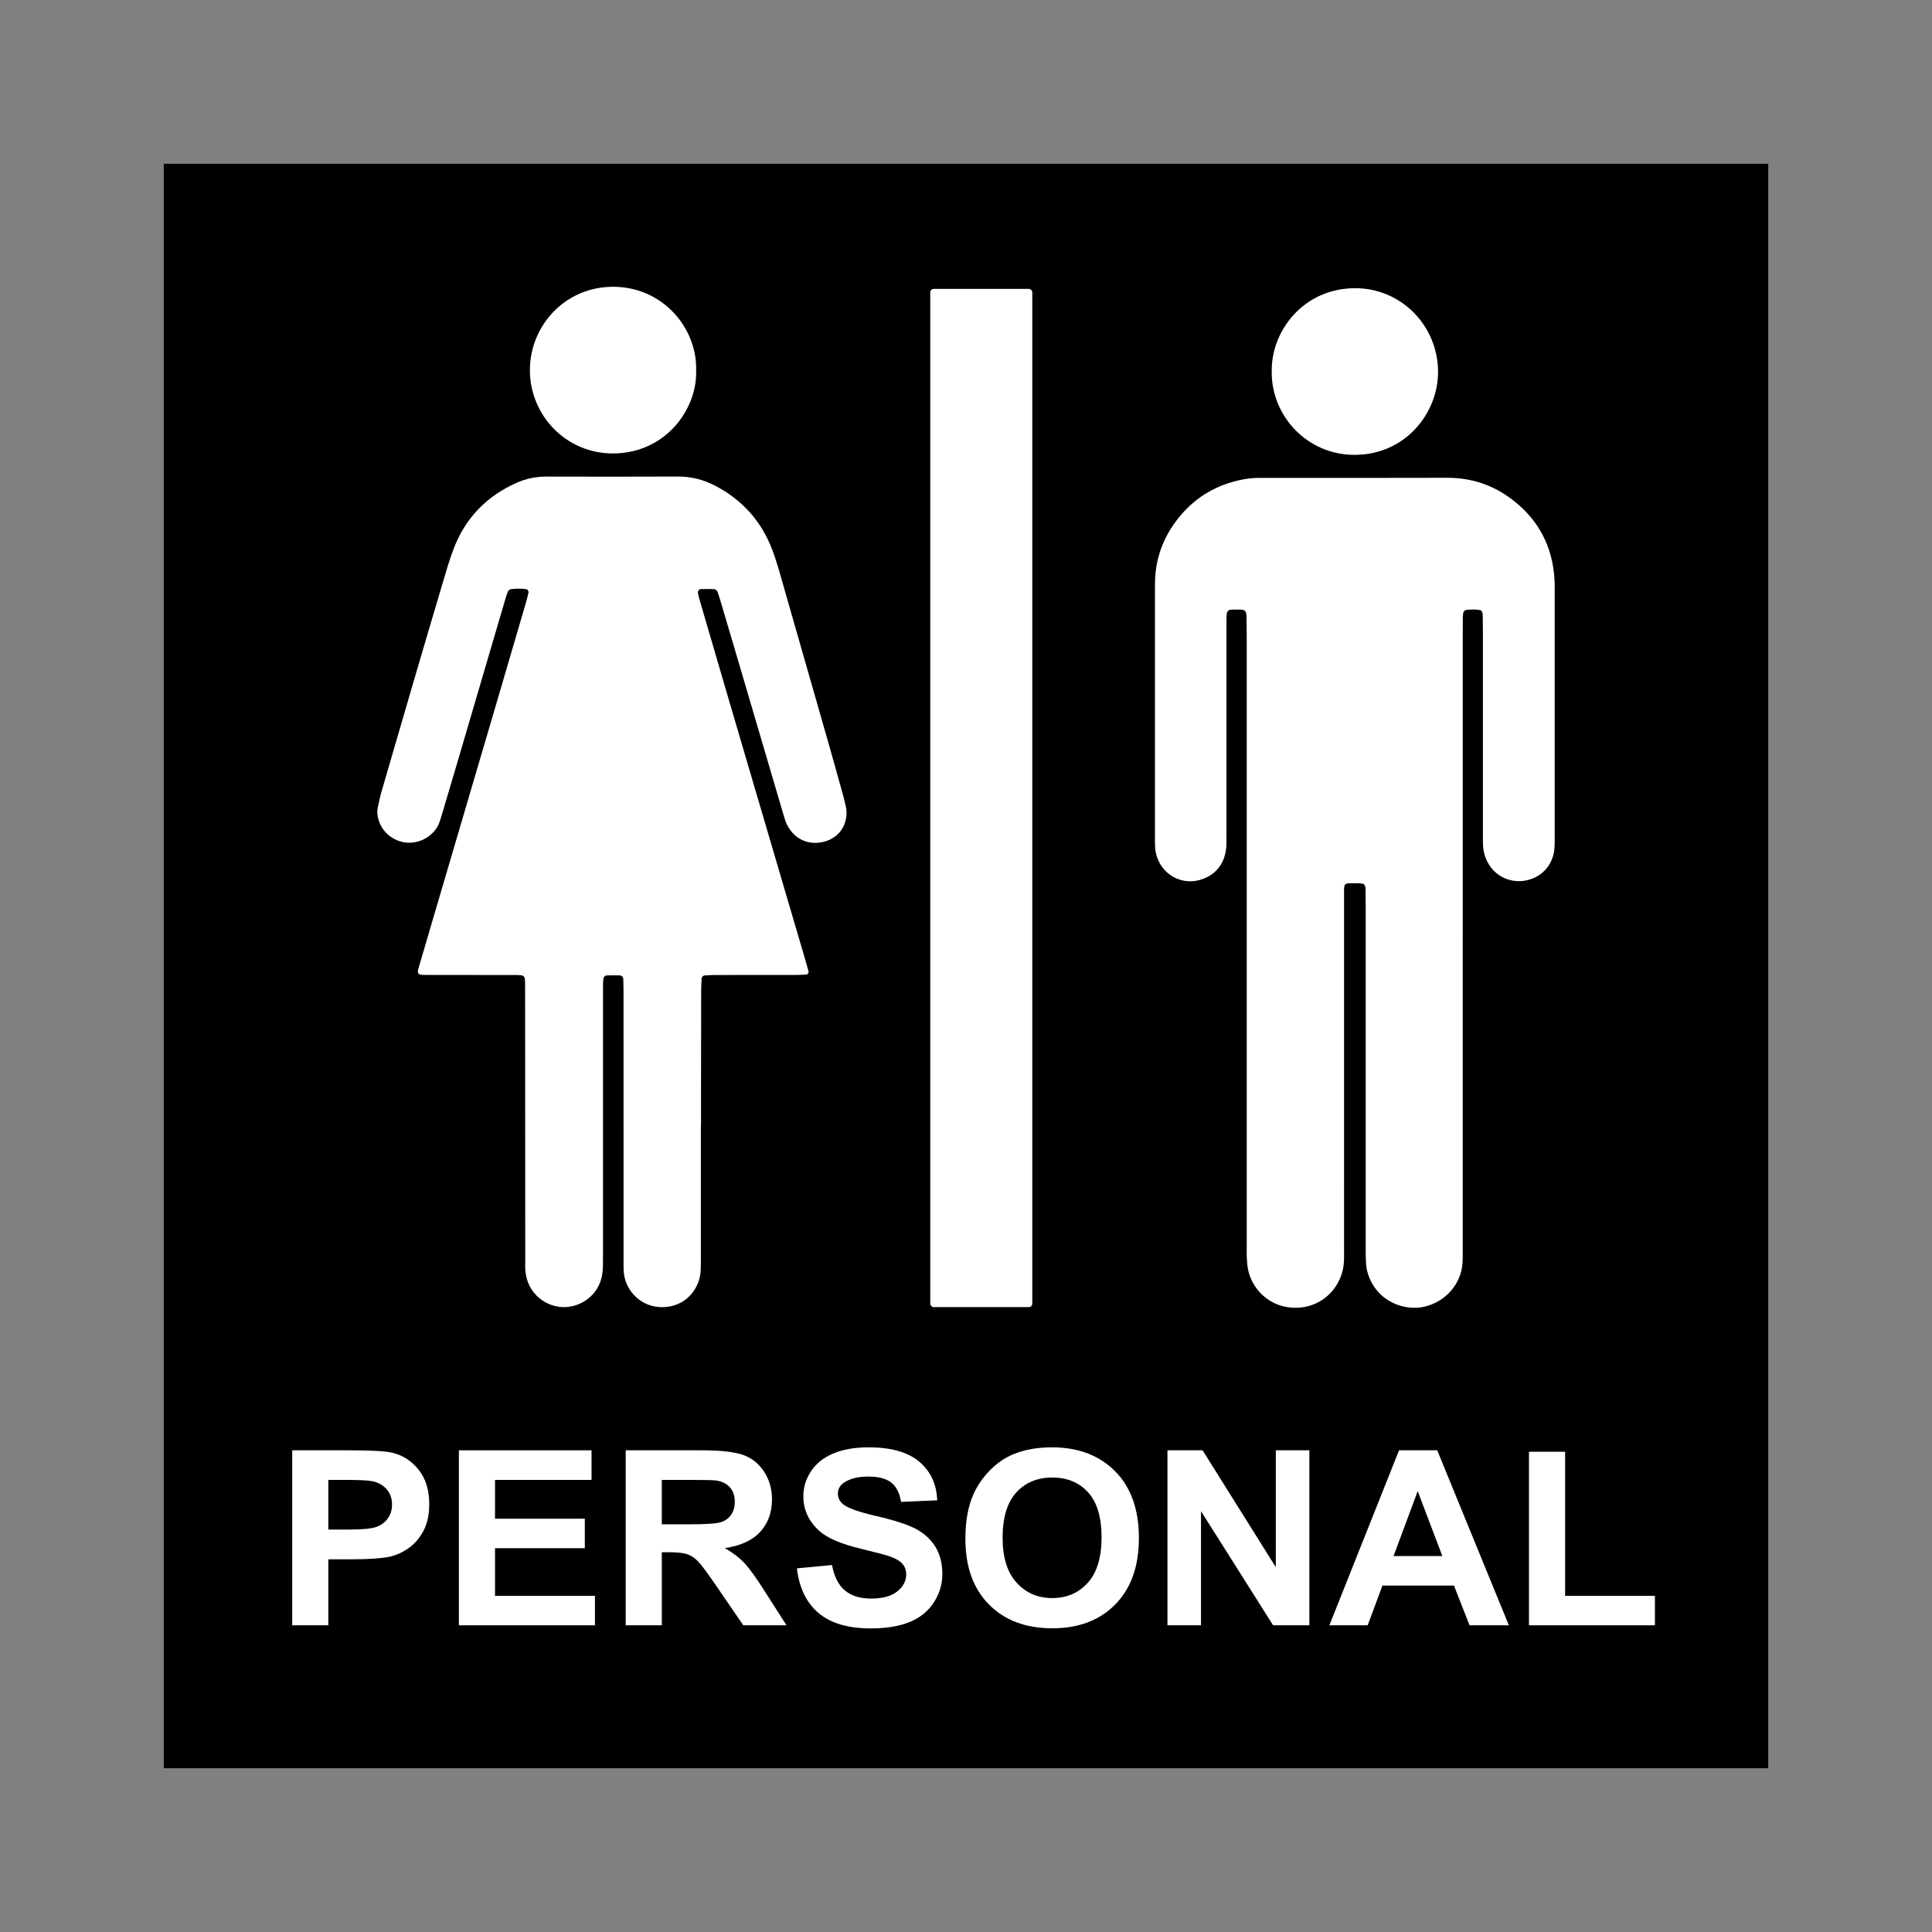
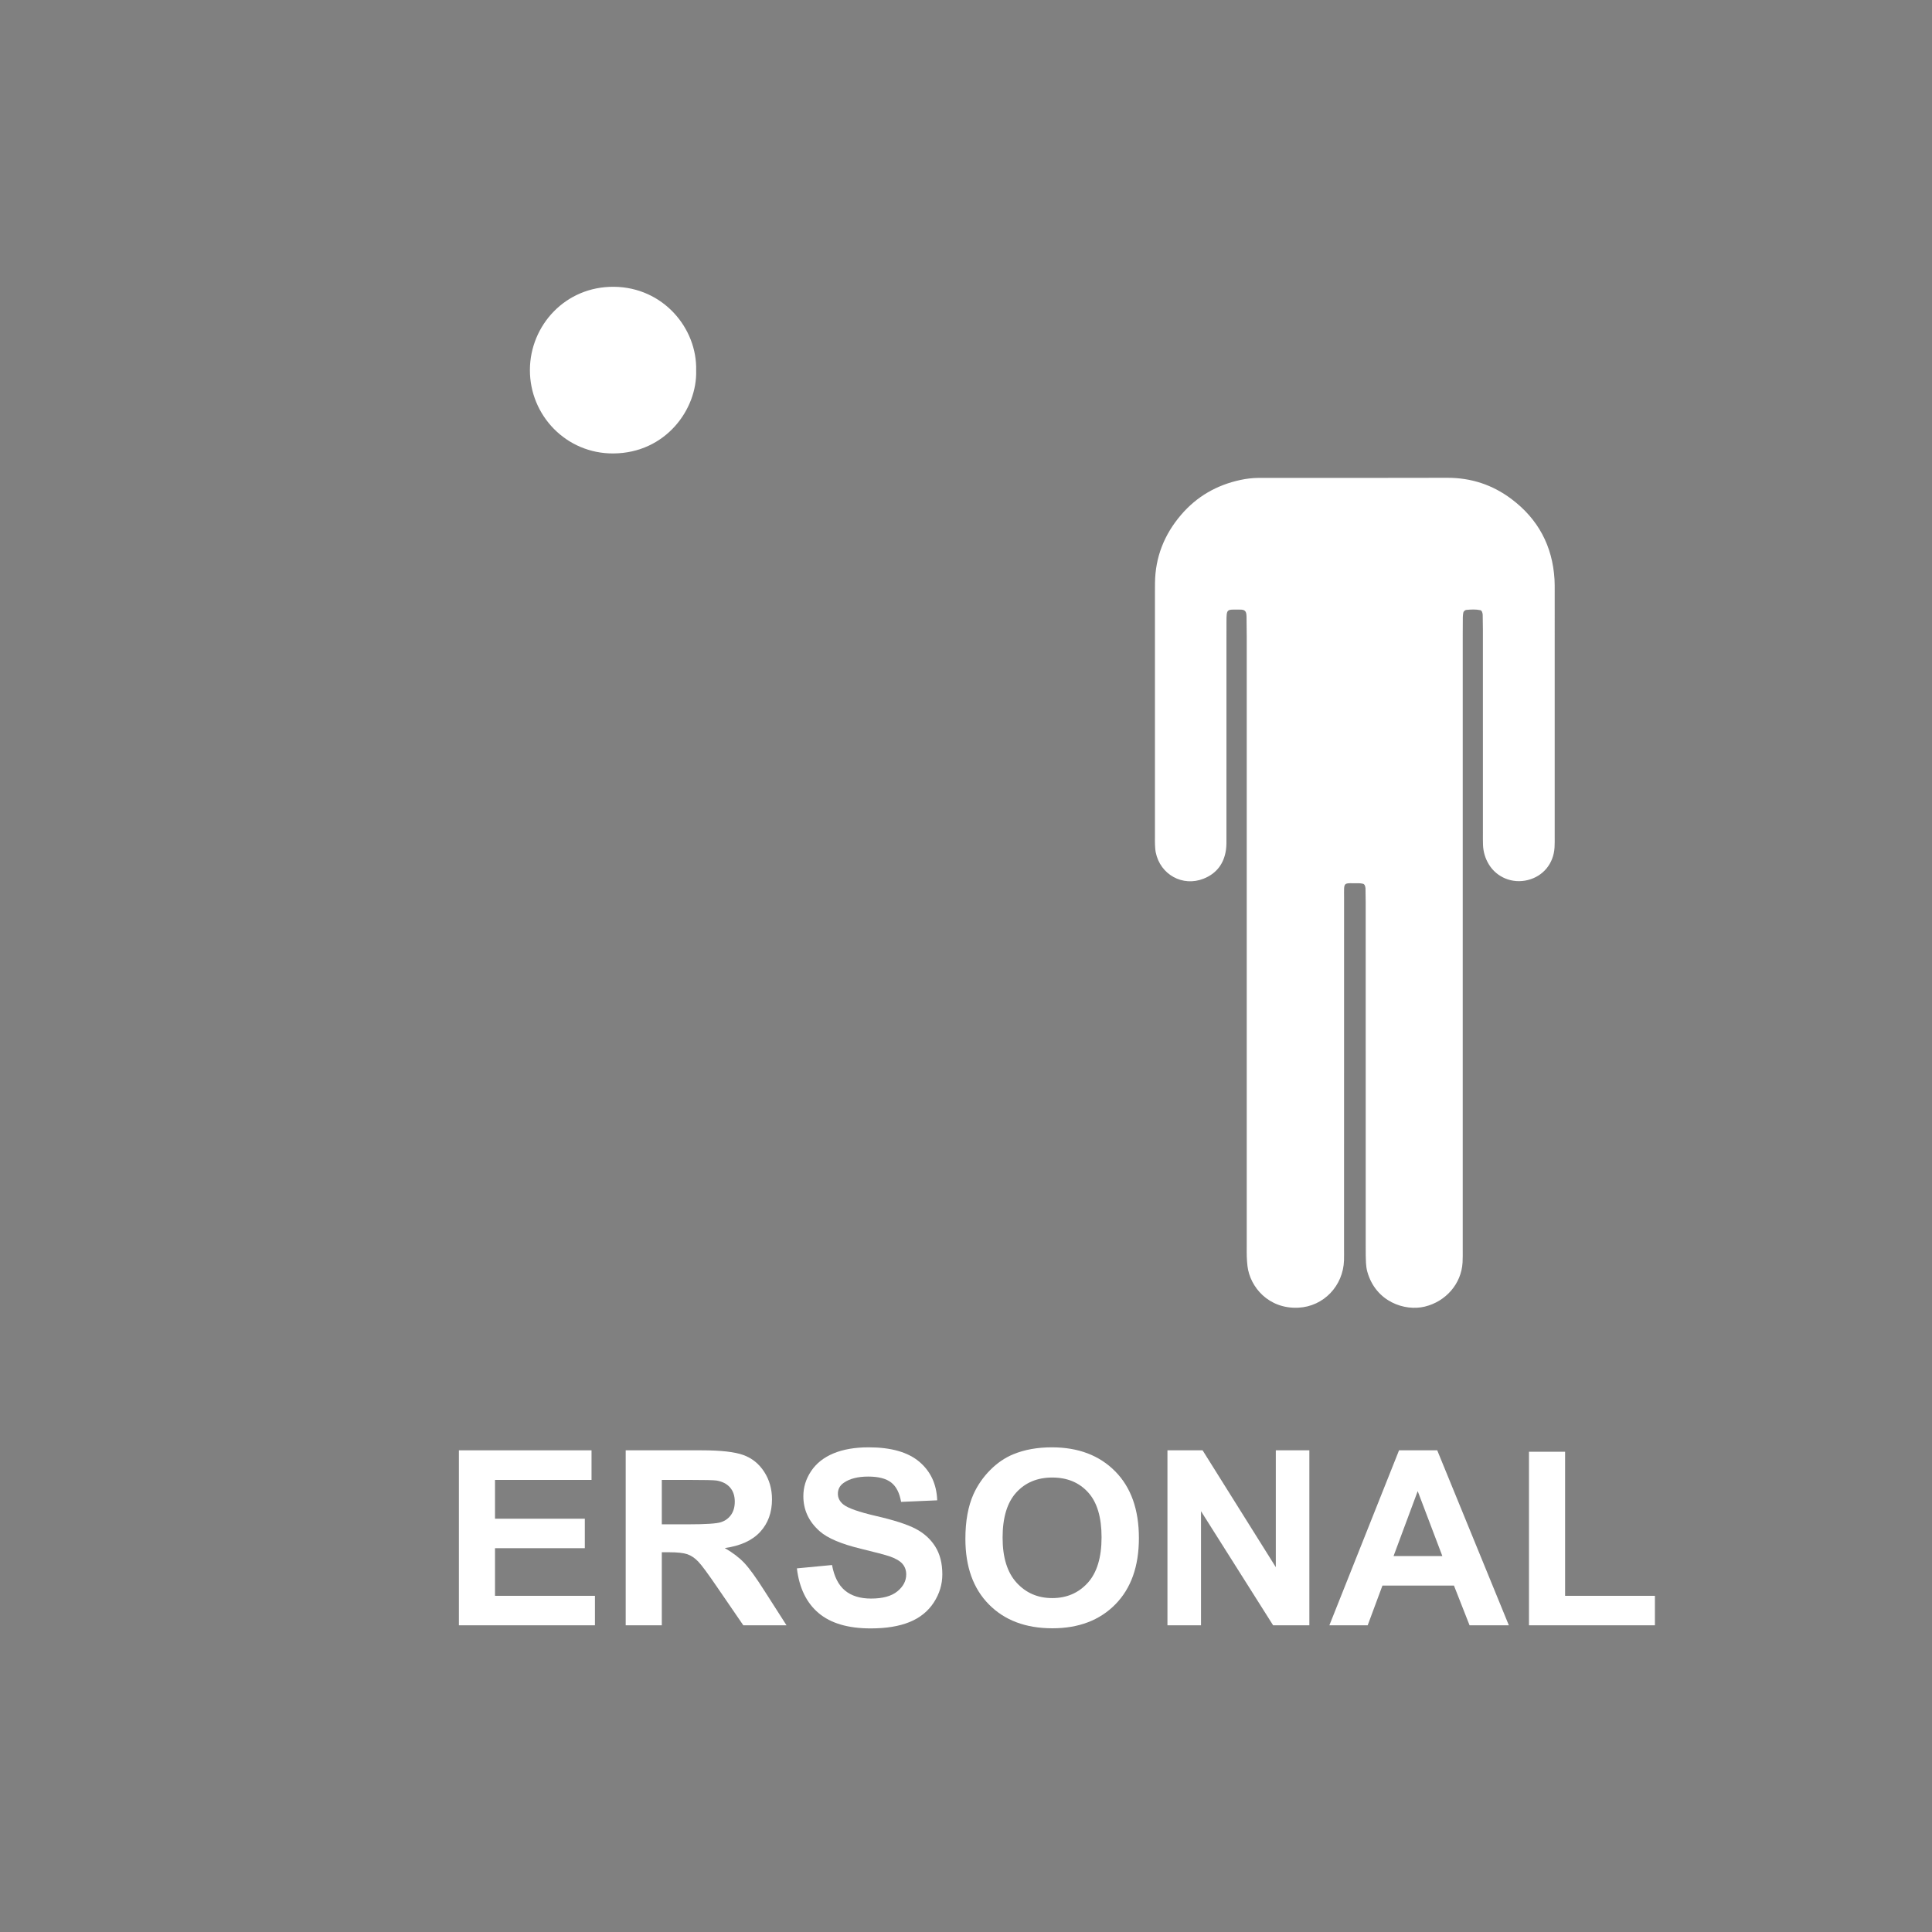
<svg xmlns="http://www.w3.org/2000/svg" id="Layer_2" data-name="Layer 2" viewBox="0 0 2048.003 2048.003">
  <rect x="0" y="0" width="2048.003" height="2048.003" fill="#808080" stroke="none" />
  <defs>
    <style>
      .cls-1, .cls-2, .cls-3 {
        stroke-width: 0px;
      }

      .cls-2 {
        fill: none;
      }

      .cls-3 {
        fill: #fff;
      }
    </style>
  </defs>
  <g id="Layer_1-2" data-name="Layer 1">
    <rect class="cls-2" width="2048.003" height="2048.003" />
    <g>
-       <rect class="cls-1" x="173.608" y="173.609" width="1700.787" height="1700.786" />
      <g>
-         <path class="cls-3" d="M309.761,1722.892v-185.497h61.438c23.283,0,38.459.927,45.533,2.786,10.861,2.781,19.959,8.837,27.289,18.153,7.33,9.322,10.994,21.365,10.994,36.126,0,11.388-2.115,20.966-6.339,28.727-4.224,7.761-9.593,13.855-16.103,18.281s-13.125,7.362-19.853,8.794c-9.141,1.774-22.377,2.658-39.711,2.658h-24.961v69.972h-38.288ZM348.05,1568.775v52.639h20.955c15.085,0,25.174-.969,30.266-2.908,5.087-1.939,9.071-4.98,11.964-9.114,2.887-4.128,4.331-8.938,4.331-14.425,0-6.744-2.024-12.315-6.078-16.699-4.054-4.389-9.183-7.127-15.394-8.224-4.57-.842-13.754-1.268-27.55-1.268h-18.494Z" />
        <path class="cls-3" d="M486.448,1722.892v-185.497h140.598v31.38h-102.315v41.122h95.199v31.257h-95.199v50.487h105.932v31.252h-144.215Z" />
        <path class="cls-3" d="M663.263,1722.892v-185.497h80.577c20.263,0,34.991,1.667,44.174,4.996,9.183,3.335,16.534,9.258,22.053,17.781,5.518,8.523,8.278,18.265,8.278,29.228,0,13.919-4.181,25.414-12.544,34.48-8.368,9.071-20.87,14.787-37.511,17.147,8.278,4.725,15.112,9.913,20.497,15.565,5.391,5.652,12.656,15.687,21.797,30.112l23.155,36.19h-45.788l-27.683-40.366c-9.828-14.425-16.555-23.512-20.178-27.267-3.622-3.75-7.457-6.323-11.511-7.718-4.054-1.39-10.478-2.088-19.272-2.088h-7.761v77.44h-38.283ZM701.546,1615.847h28.327c18.366,0,29.835-.762,34.405-2.28,4.57-1.518,8.15-4.134,10.733-7.846,2.589-3.707,3.883-8.347,3.883-13.919,0-6.238-1.705-11.277-5.108-15.117-3.409-3.841-8.214-6.264-14.425-7.276-3.1-.421-12.417-.634-27.939-.634h-29.877v47.072Z" />
        <path class="cls-3" d="M844.733,1662.536l37.25-3.542c2.243,12.23,6.792,21.216,13.647,26.953,6.855,5.737,16.103,8.603,27.741,8.603,12.331,0,21.621-2.551,27.875-7.654,6.254-5.103,9.38-11.074,9.38-17.903,0-4.389-1.316-8.118-3.947-11.202-2.631-3.079-7.223-5.753-13.775-8.033-4.485-1.518-14.702-4.219-30.655-8.097-20.524-4.98-34.922-11.096-43.2-18.351-11.644-10.206-17.461-22.649-17.461-37.324,0-9.45,2.733-18.287,8.214-26.511,5.471-8.224,13.365-14.489,23.667-18.787,10.302-4.304,22.745-6.456,37.319-6.456,23.8,0,41.713,5.108,53.741,15.309,12.028,10.211,18.345,23.832,18.947,40.872l-38.283,1.646c-1.641-9.529-5.156-16.385-10.542-20.561-5.391-4.176-13.477-6.264-24.252-6.264-11.127,0-19.837,2.237-26.127,6.706-4.054,2.871-6.083,6.706-6.083,11.516,0,4.384,1.896,8.139,5.694,11.261,4.826,3.963,16.555,8.097,35.183,12.401,18.622,4.299,32.397,8.752,41.325,13.349,8.922,4.597,15.911,10.882,20.955,18.851,5.044,7.974,7.564,17.823,7.564,29.547,0,10.627-3.02,20.582-9.055,29.862-6.035,9.279-14.574,16.177-25.611,20.689s-24.79,6.77-41.261,6.77c-23.97,0-42.379-5.423-55.227-16.262s-20.524-26.634-23.022-47.386Z" />
        <path class="cls-3" d="M1023.353,1631.284c0-18.894,2.892-34.751,8.672-47.578,4.304-9.444,10.195-17.924,17.653-25.43,7.457-7.511,15.629-13.077,24.513-16.705,11.815-4.89,25.43-7.34,40.866-7.34,27.944,0,50.295,8.48,67.074,25.435,16.768,16.955,25.153,40.531,25.153,70.733,0,29.947-8.32,53.374-24.961,70.286-16.641,16.912-38.896,25.371-66.744,25.371-28.2,0-50.614-8.416-67.255-25.243-16.651-16.827-24.972-40.004-24.972-69.529ZM1062.803,1630.016c0,21.003,4.964,36.93,14.883,47.77,9.908,10.84,22.5,16.257,37.766,16.257,15.256,0,27.784-5.38,37.575-16.135,9.78-10.755,14.68-26.889,14.68-48.398,0-21.254-4.773-37.116-14.297-47.573-9.524-10.462-22.18-15.692-37.958-15.692s-28.498,5.295-38.161,15.879c-9.652,10.589-14.489,26.554-14.489,47.892Z" />
        <path class="cls-3" d="M1237.551,1722.892v-185.497h37.25l77.61,123.878v-123.878h35.566v185.497h-38.416l-76.438-120.964v120.964h-35.572Z" />
        <path class="cls-3" d="M1599.453,1722.892h-41.65l-16.555-42.134h-75.794l-15.65,42.134h-40.616l73.855-185.497h40.483l75.927,185.497ZM1528.959,1649.501l-26.127-68.832-25.611,68.832h51.738Z" />
        <path class="cls-3" d="M1620.791,1722.892v-183.979h38.288v152.727h95.199v31.252h-133.487Z" />
      </g>
      <g>
        <g>
-           <path class="cls-3" d="M1348.099,393.246c-.493-42.934,33.99-87.563,88.139-87.738,49.553-.16,88.271,40.309,88.162,89.018-.096,42.986-34.078,87.474-88.297,87.659-50.854.174-88.923-41.992-88.005-88.94Z" />
          <path class="cls-3" d="M1550.558,995.599c.001,109.557.002,219.113-.005,328.67-0,4.645.095,9.3-.166,13.932-1.282,22.818-17.836,41.46-40.037,46.861-21.14,5.143-52.053-5.01-60.97-37.123-.82-2.954-1.211-6.08-1.382-9.149-.279-5.02-.282-10.059-.282-15.09-.014-122.332-.011-244.664-.022-366.995-0-5.032-.065-10.065-.209-15.094-.032-1.114-.39-2.277-.858-3.298-.281-.614-.997-1.272-1.636-1.429-1.482-.362-3.036-.608-4.559-.594-17.201.155-15.645-2.304-15.651,15.322-.043,124.267-.028,248.535-.032,372.802-0,3.871.078,7.745-.041,11.613-.835,26.983-21.544,48.894-48.402,50.194-31.435,1.521-51.217-21.787-53.923-44.109-.418-3.451-.623-6.936-.75-10.412-.127-3.48-.034-6.967-.034-10.451-0-215.629.002-431.258-.008-646.888-0-6.968-.084-13.936-.216-20.902-.029-1.522-.192-3.132-.747-4.521-.376-.939-1.426-1.923-2.388-2.24-1.427-.471-3.043-.492-4.579-.492-13.363.004-13.496-1.185-13.547,13.156-.016,4.645-.02,9.291-.02,13.936-.001,71.231.007,142.462-.02,213.694-.002,4.639.148,9.339-.505,13.906-2.083,14.579-9.946,25.072-23.665,30.541-22.331,8.903-45.967-4.413-50.747-27.74-.541-2.637-.668-5.374-.808-8.073-.14-2.703-.066-5.418-.066-8.128-.002-86.716-.001-173.432.002-260.149,0-3.097.016-6.194.048-9.291.278-27.472,9.848-51.446,27.58-72.201,16.663-19.503,37.737-31.631,62.817-37.046,6.486-1.4,12.954-2.168,19.549-2.216,1.161-.009,2.323-.02,3.484-.02,65.424-.002,130.849.149,196.273-.079,25.36-.088,48.077,7.398,68.16,22.487,28.246,21.222,43.48,49.713,45.637,85.057.259,4.246.209,8.513.209,12.771.01,86.716.008,173.432-.002,260.149-0,3.87.078,7.752-.175,11.609-1.1,16.8-11.838,30.156-28.224,34.306-16.592,4.203-33.036-2.908-41.311-16.44-3.94-6.443-6.004-13.39-6.29-20.874-.162-4.253-.088-8.515-.089-12.774-.005-71.618-0-143.237-.013-214.855-.001-5.419-.074-10.838-.21-16.255-.029-1.13-.34-2.313-.797-3.349-.281-.636-1.019-1.363-1.668-1.498-4.972-1.042-9.991-.778-15.003-.279-1.344.134-2.96,1.68-3.136,3.01-.203,1.528-.456,3.063-.476,4.599-.077,5.806-.088,11.613-.088,17.42-.004,108.007-.003,216.013-.002,324.02Z" />
        </g>
        <g>
          <path class="cls-3" d="M737.947,392.789c1.254,40.789-32.127,87.557-87.831,87.886-49.711.293-88.624-40.164-88.391-88.717.226-46.987,37.551-88.477,89.215-87.943,51.951.538,88.241,43.895,87.007,88.774Z" />
-           <path class="cls-3" d="M742.96,1193.882c0,46.854.005,93.708-.009,140.562-.001,4.258.035,8.526-.223,12.773-1.155,19.026-14.908,34.907-33.532,37.819-27.664,4.324-46.689-16.139-48.047-37.255-.273-4.244-.168-8.515-.168-12.773-.008-94.095-.002-188.19-.018-282.285-.001-5.031-.134-10.063-.276-15.093-.052-1.833-1.844-3.665-3.78-3.697-4.628-.077-9.26-.023-13.889.065-1.355.026-3.097,1.674-3.255,2.875-.201,1.53-.45,3.066-.479,4.603-.081,4.258-.073,8.518-.074,12.778-.003,93.321-.002,186.641-.004,279.962-0,5.806.046,11.599-.93,17.371-3.51,20.757-21.519,33.688-39.809,34.042-18.599.36-39.565-13.498-41.553-38.741-.303-3.85-.134-7.74-.136-11.611-.05-93.708-.093-187.416-.139-281.123-.001-3.098.011-6.196-.024-9.293-.122-11.038.431-11.293-11.839-11.306-28.654-.03-57.309-.023-85.963-.038-3.485-.002-6.971.014-10.453-.097-5.006-.16-6.258-1.778-4.88-6.507,5.41-18.572,10.875-37.129,16.337-55.686,21.847-74.235,43.712-148.464,65.546-222.703,10.698-36.375,21.353-72.763,31.997-109.154,1.085-3.709,1.975-7.475,2.915-11.225.304-1.212-1.128-3.412-2.278-3.571-5.393-.746-10.797-.741-16.188-.044-1.624.21-2.911,1.295-3.503,2.741-1.024,2.501-1.83,5.1-2.594,7.697-17.351,59.023-34.672,118.054-52.026,177.076-5.13,17.446-10.34,34.867-15.524,52.297-.662,2.225-1.356,4.44-2.08,6.645-4.034,12.285-17.183,22.323-32.138,22.344-14.041.019-26.888-8.888-31.634-21.341-1.955-5.13-3.049-10.45-1.88-15.925,1.292-6.049,2.601-12.113,4.319-18.05,10.429-36.056,20.937-72.09,31.496-108.109,10.666-36.385,21.348-72.764,32.176-109.101,3.978-13.349,7.728-26.824,12.741-39.794,12.463-32.246,34.985-55.221,66.548-69.256,10.014-4.453,20.54-6.576,31.585-6.55,46.466.11,92.934.176,139.4-.035,13.929-.063,26.913,3.237,39.068,9.546,28.631,14.86,49.085,37.303,60.642,67.531,5.255,13.746,9,27.99,13.044,42.13,15.533,54.313,31.137,108.606,46.651,162.925,5.419,18.972,10.681,37.989,15.956,57.002,1.033,3.724,1.864,7.508,2.671,11.289,2.711,12.708-2.945,31.293-22.943,36.604-16.222,4.308-31.068-2.081-39.199-17.327-1.443-2.705-2.434-5.698-3.305-8.655-17.945-60.868-35.836-121.752-53.753-182.628-4.697-15.959-9.436-31.906-14.173-47.853-.771-2.596-1.587-5.181-2.464-7.743-.678-1.981-2.125-3.408-4.194-3.487-4.626-.176-9.264-.119-13.894-.032-1.856.035-3.335,2.228-2.935,4.212.457,2.267.96,4.533,1.607,6.752,10.623,36.402,21.231,72.809,31.923,109.19,26.403,89.836,52.849,179.66,79.269,269.491,1.528,5.196,2.989,10.411,4.435,15.63.385,1.388-.918,3.256-2.325,3.334-3.472.192-6.948.418-10.422.423-28.654.036-57.309.006-85.963.05-3.86.006-7.721.281-11.578.5-1.373.078-2.966,1.665-3.038,3.047-.222,4.244-.499,8.493-.508,12.74-.086,39.884-.122,79.767-.168,119.651-.009,8.132-.001,16.263-.001,24.395h-.137Z" />
        </g>
-         <rect class="cls-3" x="986.105" y="306.237" width="108.164" height="1079.363" rx="3.658" ry="3.658" />
      </g>
    </g>
  </g>
</svg>